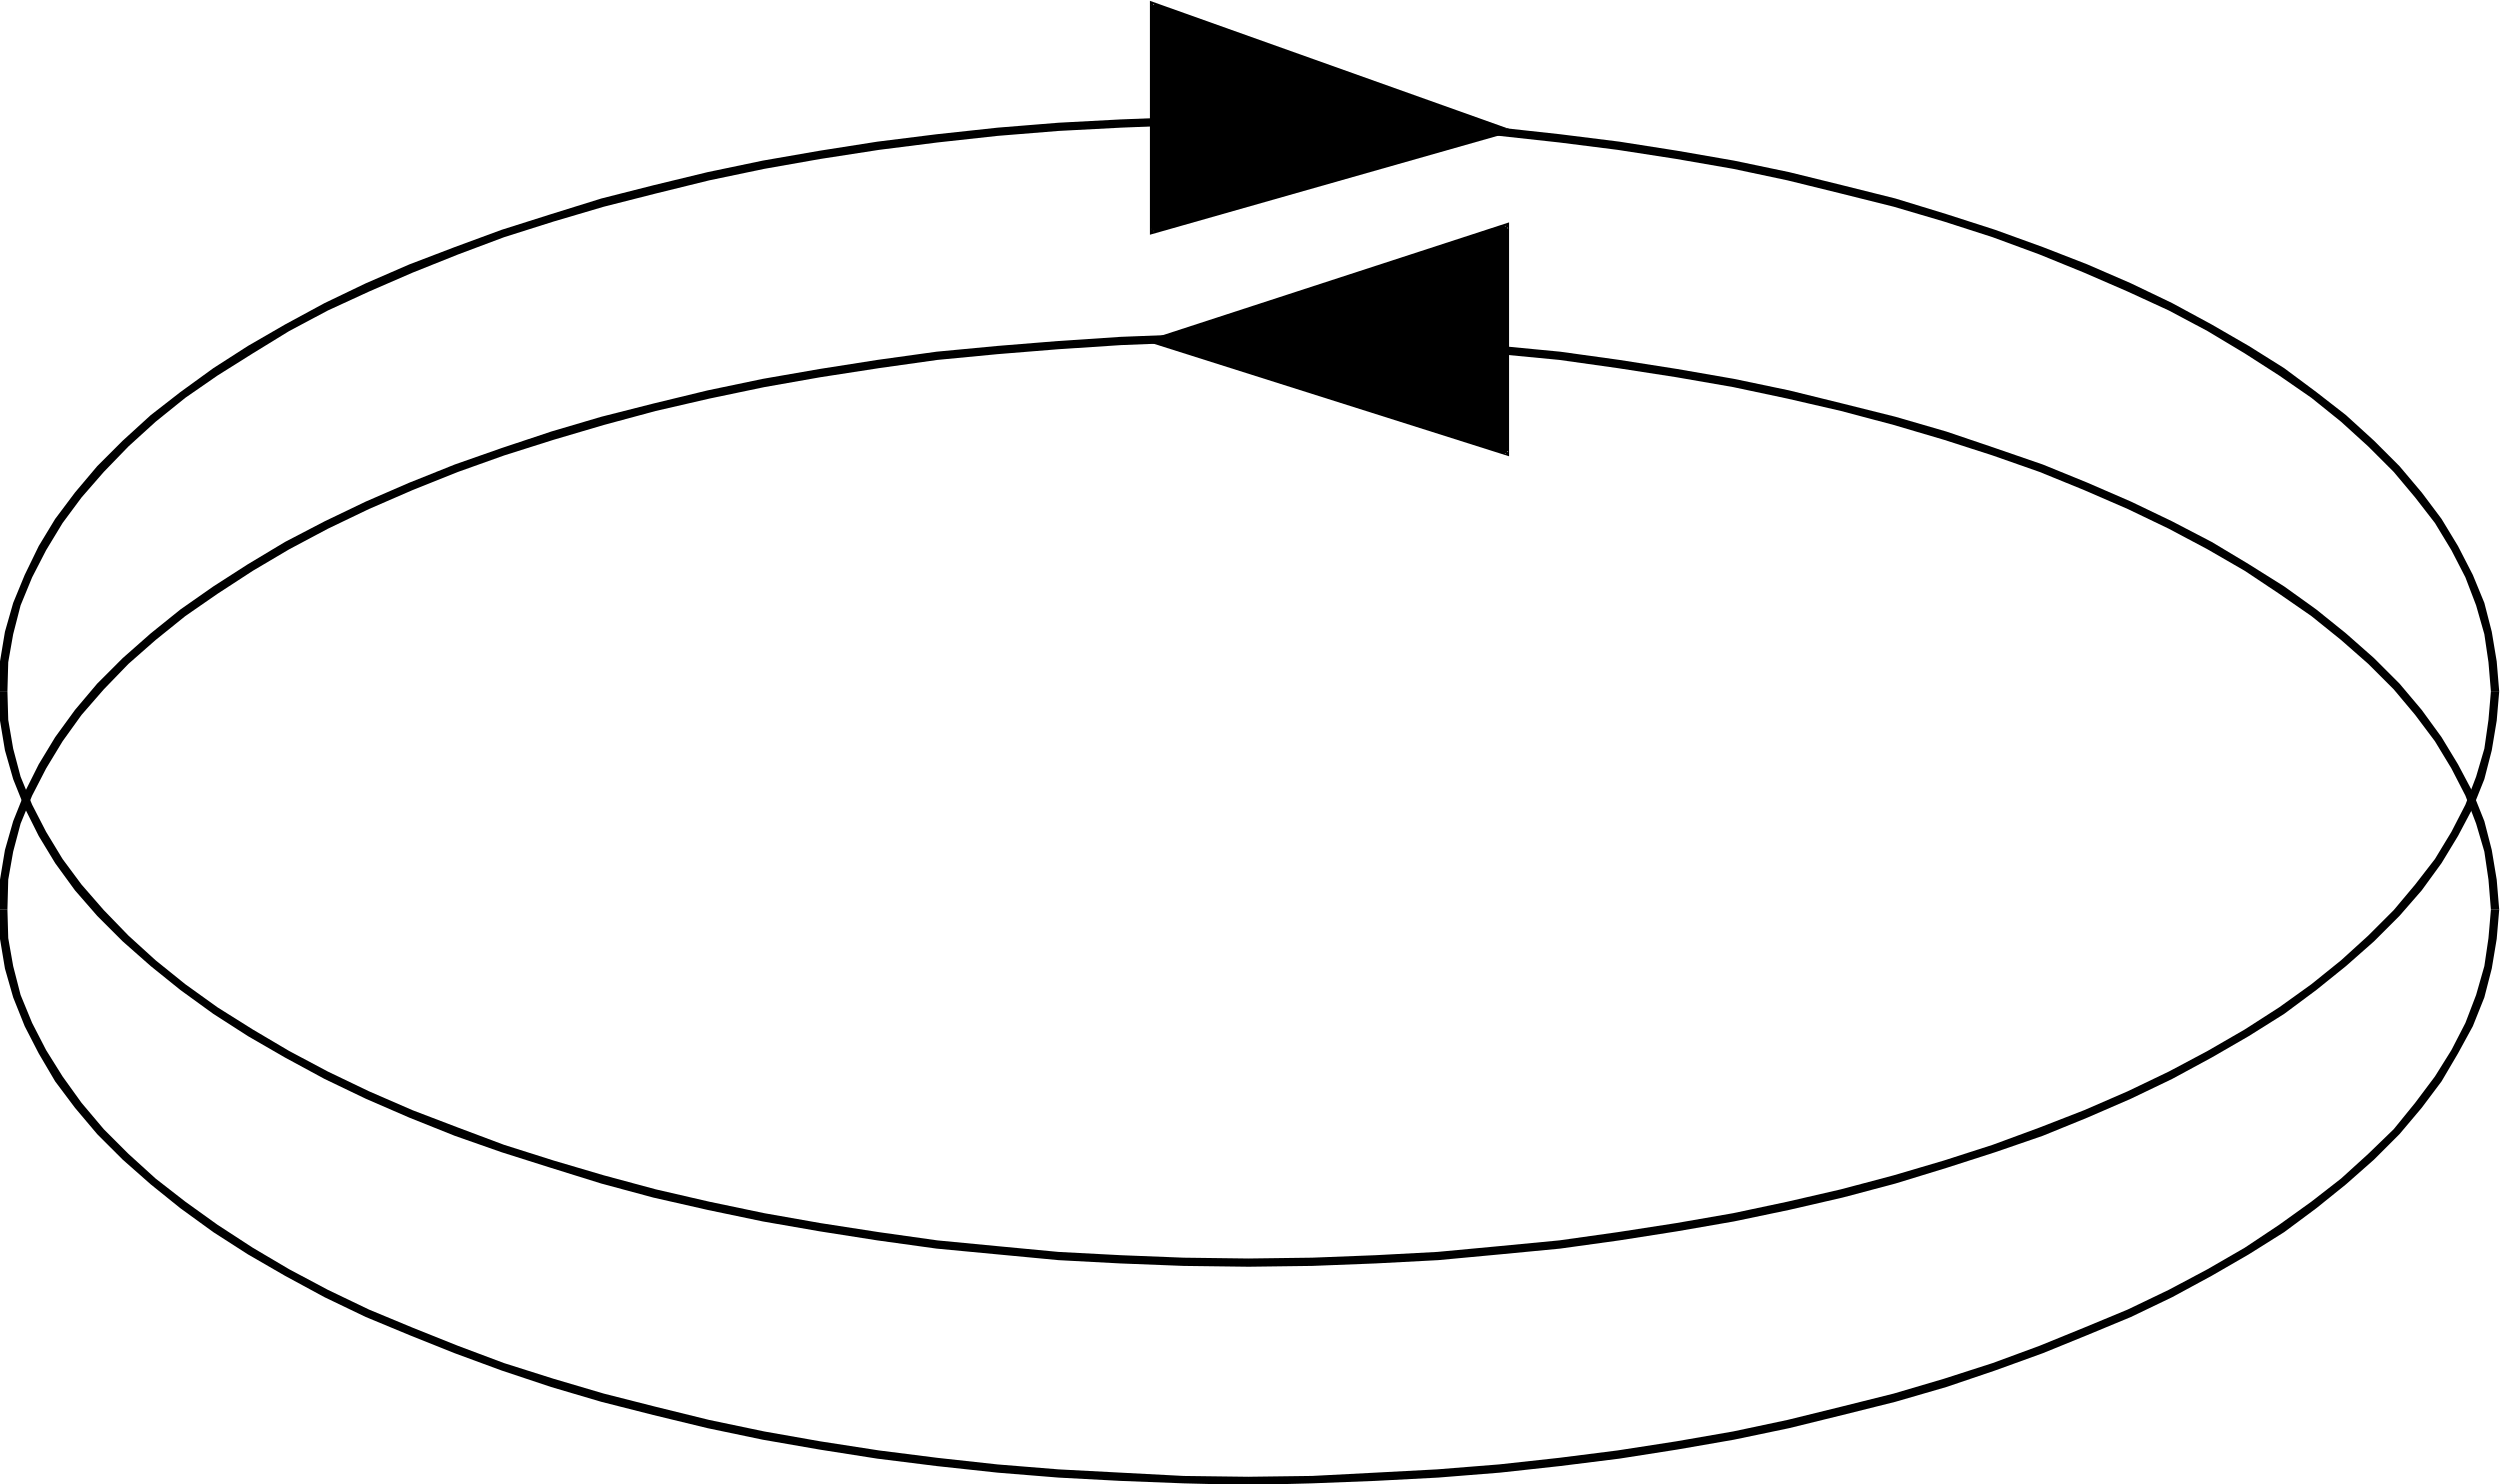
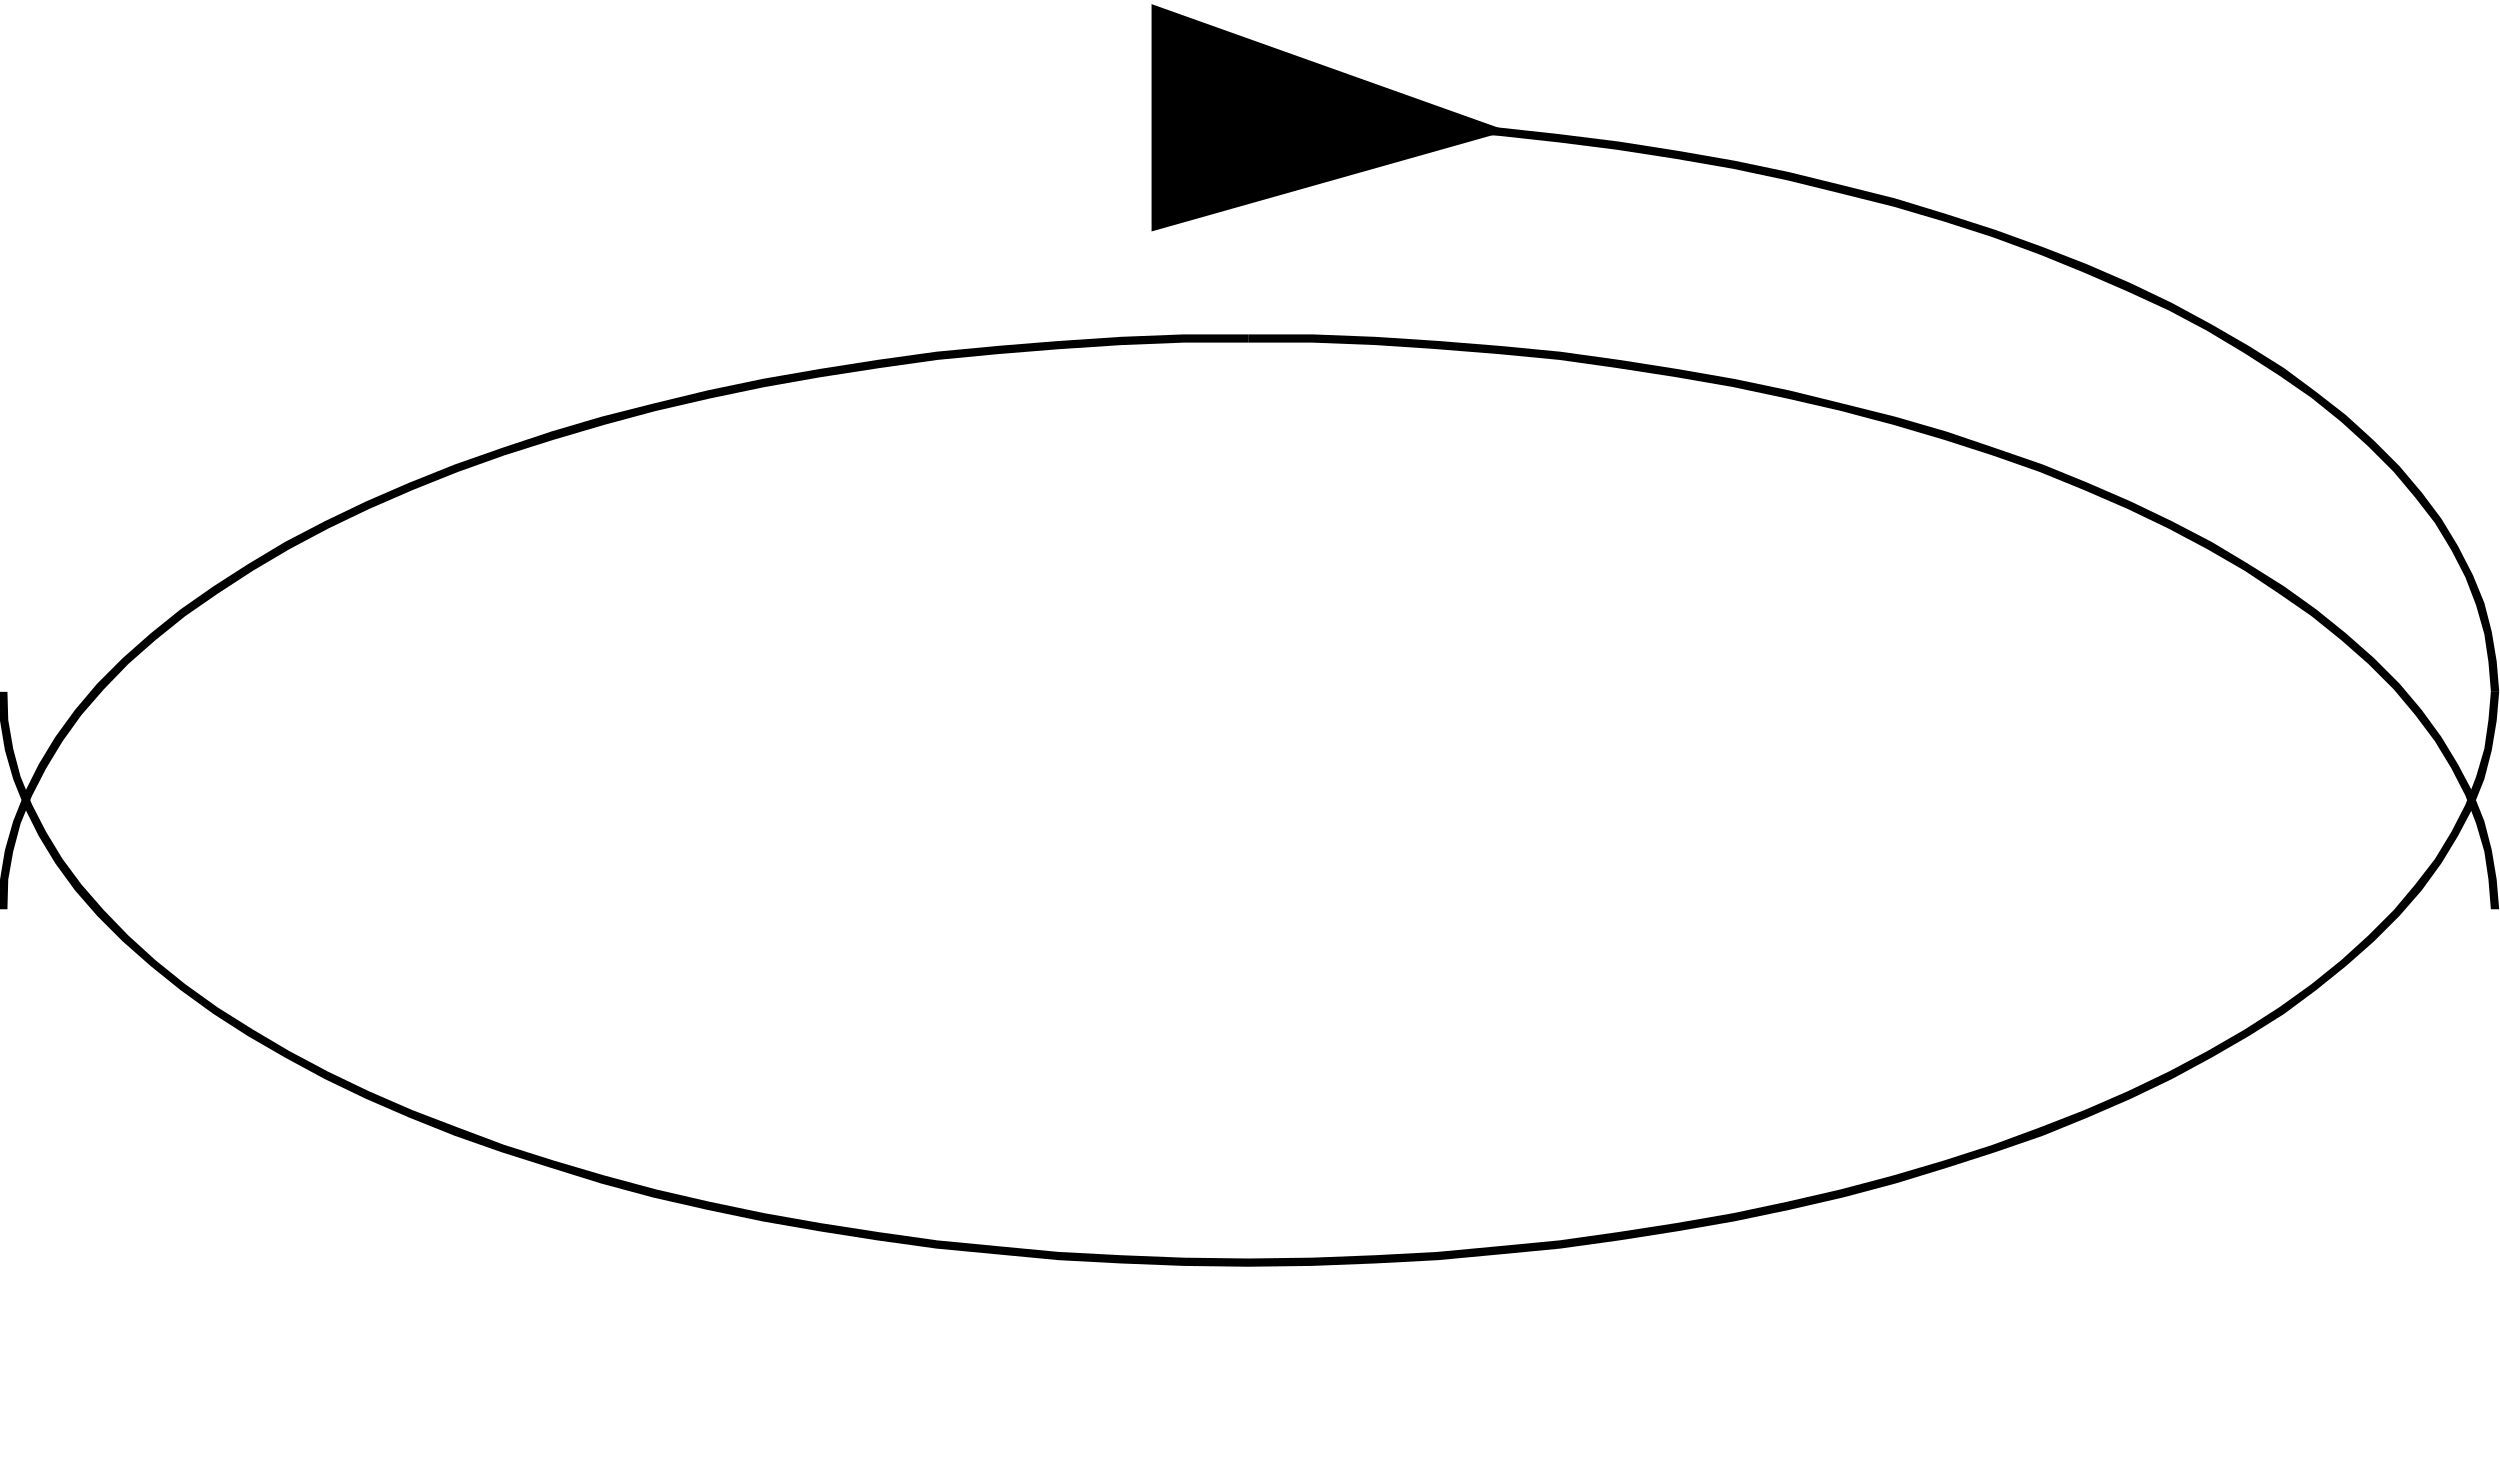
<svg xmlns="http://www.w3.org/2000/svg" fill-rule="evenodd" height="291.168" preserveAspectRatio="none" stroke-linecap="round" viewBox="0 0 3035 1802" width="490.455">
  <style>.brush1{fill:#000}.pen1{stroke:none}</style>
-   <path class="pen1 brush1" d="m1516 141-79 1-77 3-75 4-74 6-74 8-72 9-70 11-69 12-67 14-66 16-63 16-61 19-60 19-57 21-55 21-53 23-50 24-48 26-45 26-42 27-40 29-36 28-34 31-31 31-27 32-24 32-20 33-17 35-14 34-10 35-6 36-1 36v1H9l1-36 6-34 9-35 14-34 17-33 20-33 23-31 27-31 30-31 33-30 36-29 39-27 43-27 44-27 47-25 50-23 53-23 55-22 56-21 60-19 61-18 63-16 65-16 67-14 68-12 71-11 71-9 73-8 74-6 76-4 76-3 79-1v-10z" />
  <path class="pen1 brush1" d="m-1 840 1 35 6 36 10 35 14 35 17 34 20 33 24 33 27 31 31 31 34 30 36 29 40 29 42 27 45 26 48 26 50 24 53 23 55 22 57 20 60 19 61 19 63 17 66 15 67 14 69 12 70 11 72 10 74 7 74 7 75 4 77 3 79 1v-10l-79-1-76-3-76-4-74-7-73-7-71-10-71-11-68-12-67-14-65-15-63-17-61-18-60-19-56-21-55-21-53-23-50-24-47-25-44-26-43-27-39-28-36-29-33-30-30-31-27-31-23-31-20-33-17-33-14-34-9-34-6-35-1-35v1H-1zm1517 698 77-1 77-3 76-4 75-7 73-7 72-10 70-11 69-12 67-14 65-15 64-17 62-19 59-19 58-20 54-22 53-23 50-24 48-26 45-26 43-27 39-29 36-29 34-30 31-31 27-31 24-33 20-33 18-34 14-35 9-35 6-36 3-35h-10v-1l-3 35-5 35-10 34-13 34-17 33-20 33-24 31-26 31-31 31-33 30-36 29-39 28-42 27-45 26-47 25-50 24-53 23-54 21-57 21-59 19-61 18-64 17-65 15-66 14-69 12-71 11-71 10-73 7-75 7-75 4-77 3-77 1v10z" />
  <path class="pen1 brush1" d="M3034 840v-1l-3-36-6-36-9-35-14-34-18-35-20-33-24-32-27-32-31-31-34-31-36-28-39-29-43-27-45-26-48-26-50-24-53-23-54-21-58-21-59-19-62-19-64-16-65-16-67-14-69-12-70-11-72-9-73-8-75-6-76-4-77-3-77-1v10l77 1 77 3 75 4 75 6 73 8 71 9 71 11 69 12 66 14 65 16 64 16 61 18 59 19 57 21 54 22 53 23 50 23 47 25 45 27 42 27 39 27 36 29 33 30 31 31 26 31 24 31 20 33 17 33 13 34 10 35 5 34 3 36h10zM1516 406h-79l-77 3-75 5-74 6-74 7-72 10-70 11-69 12-67 14-66 16-63 16-61 18-60 20-57 20-55 22-53 23-50 24-48 25-45 27-42 27-40 28-36 29-34 30-31 31-27 32-24 33-20 33-17 34-14 35-10 35-6 36-1 36H9v1l1-37 6-34 9-34 14-34 17-33 20-33 23-32 27-31 30-31 33-29 36-29 39-27 43-28 44-26 47-25 50-24 53-23 55-22 56-20 60-19 61-18 63-17 65-15 67-14 68-12 71-11 71-10 73-7 74-6 76-5 76-3h79v-10z" />
-   <path class="pen1 brush1" d="M-1 1104v1l1 35 6 36 10 35 14 35 17 33 20 34 24 32 27 32 31 31 34 30 36 29 40 29 42 27 45 26 48 26 50 24 53 22 55 22 57 21 60 20 61 18 63 16 66 16 67 14 69 12 70 11 72 9 74 8 74 6 75 4 77 3 79 2v-10l-79-1-76-4-76-4-74-6-73-8-71-9-71-11-68-12-67-14-65-16-63-16-61-18-60-19-56-21-55-22-53-22-50-24-47-25-44-26-43-28-39-28-36-28-33-30-30-30-27-32-23-32-20-32-17-33-14-34-9-35-6-34-1-35H-1zm1517 699 77-2 77-3 76-4 75-6 73-8 72-9 70-11 69-12 67-14 65-16 64-16 62-18 59-20 58-21 54-22 53-22 50-24 48-26 45-26 43-27 39-29 36-29 34-30 31-31 27-32 24-32 20-34 18-33 14-35 9-35 6-36 3-35v-1h-10l-3 35-5 34-10 35-13 34-17 33-20 32-24 32-26 32-31 30-33 30-36 28-39 28-42 28-45 26-47 25-50 24-53 22-54 22-57 21-59 19-61 18-64 16-65 16-66 14-69 12-71 11-71 9-73 8-75 6-75 4-77 4-77 1v10z" />
  <path class="pen1 brush1" d="m3034 1104-3-36-6-36-9-35-14-35-18-34-20-33-24-33-27-32-31-31-34-30-36-29-39-28-43-27-45-27-48-25-50-24-53-23-54-22-58-20-59-20-62-18-64-16-65-16-67-14-69-12-70-11-72-10-73-7-75-6-76-5-77-3h-77v10h77l77 3 75 5 75 6 73 7 71 10 71 11 69 12 66 14 65 15 64 17 61 18 59 19 57 20 54 22 53 23 50 24 47 25 45 26 42 28 39 27 36 29 33 29 31 31 26 31 24 32 20 33 17 33 13 34 10 34 5 34 3 37v-1h10zM1830 159 1398 5v276l432-122z" />
-   <path class="pen1 brush1" d="M1839 159 1396 1v284l443-126-10-3-431 122 3 3V5l-3 2 431 154v-5l10 3zm-441 255 432-140v277l-432-137z" />
-   <path class="pen1 brush1" d="M1399 411v5l432-139-4-3v277l4-3-432-137-9 3 442 140V270l-442 144 9-3z" />
</svg>